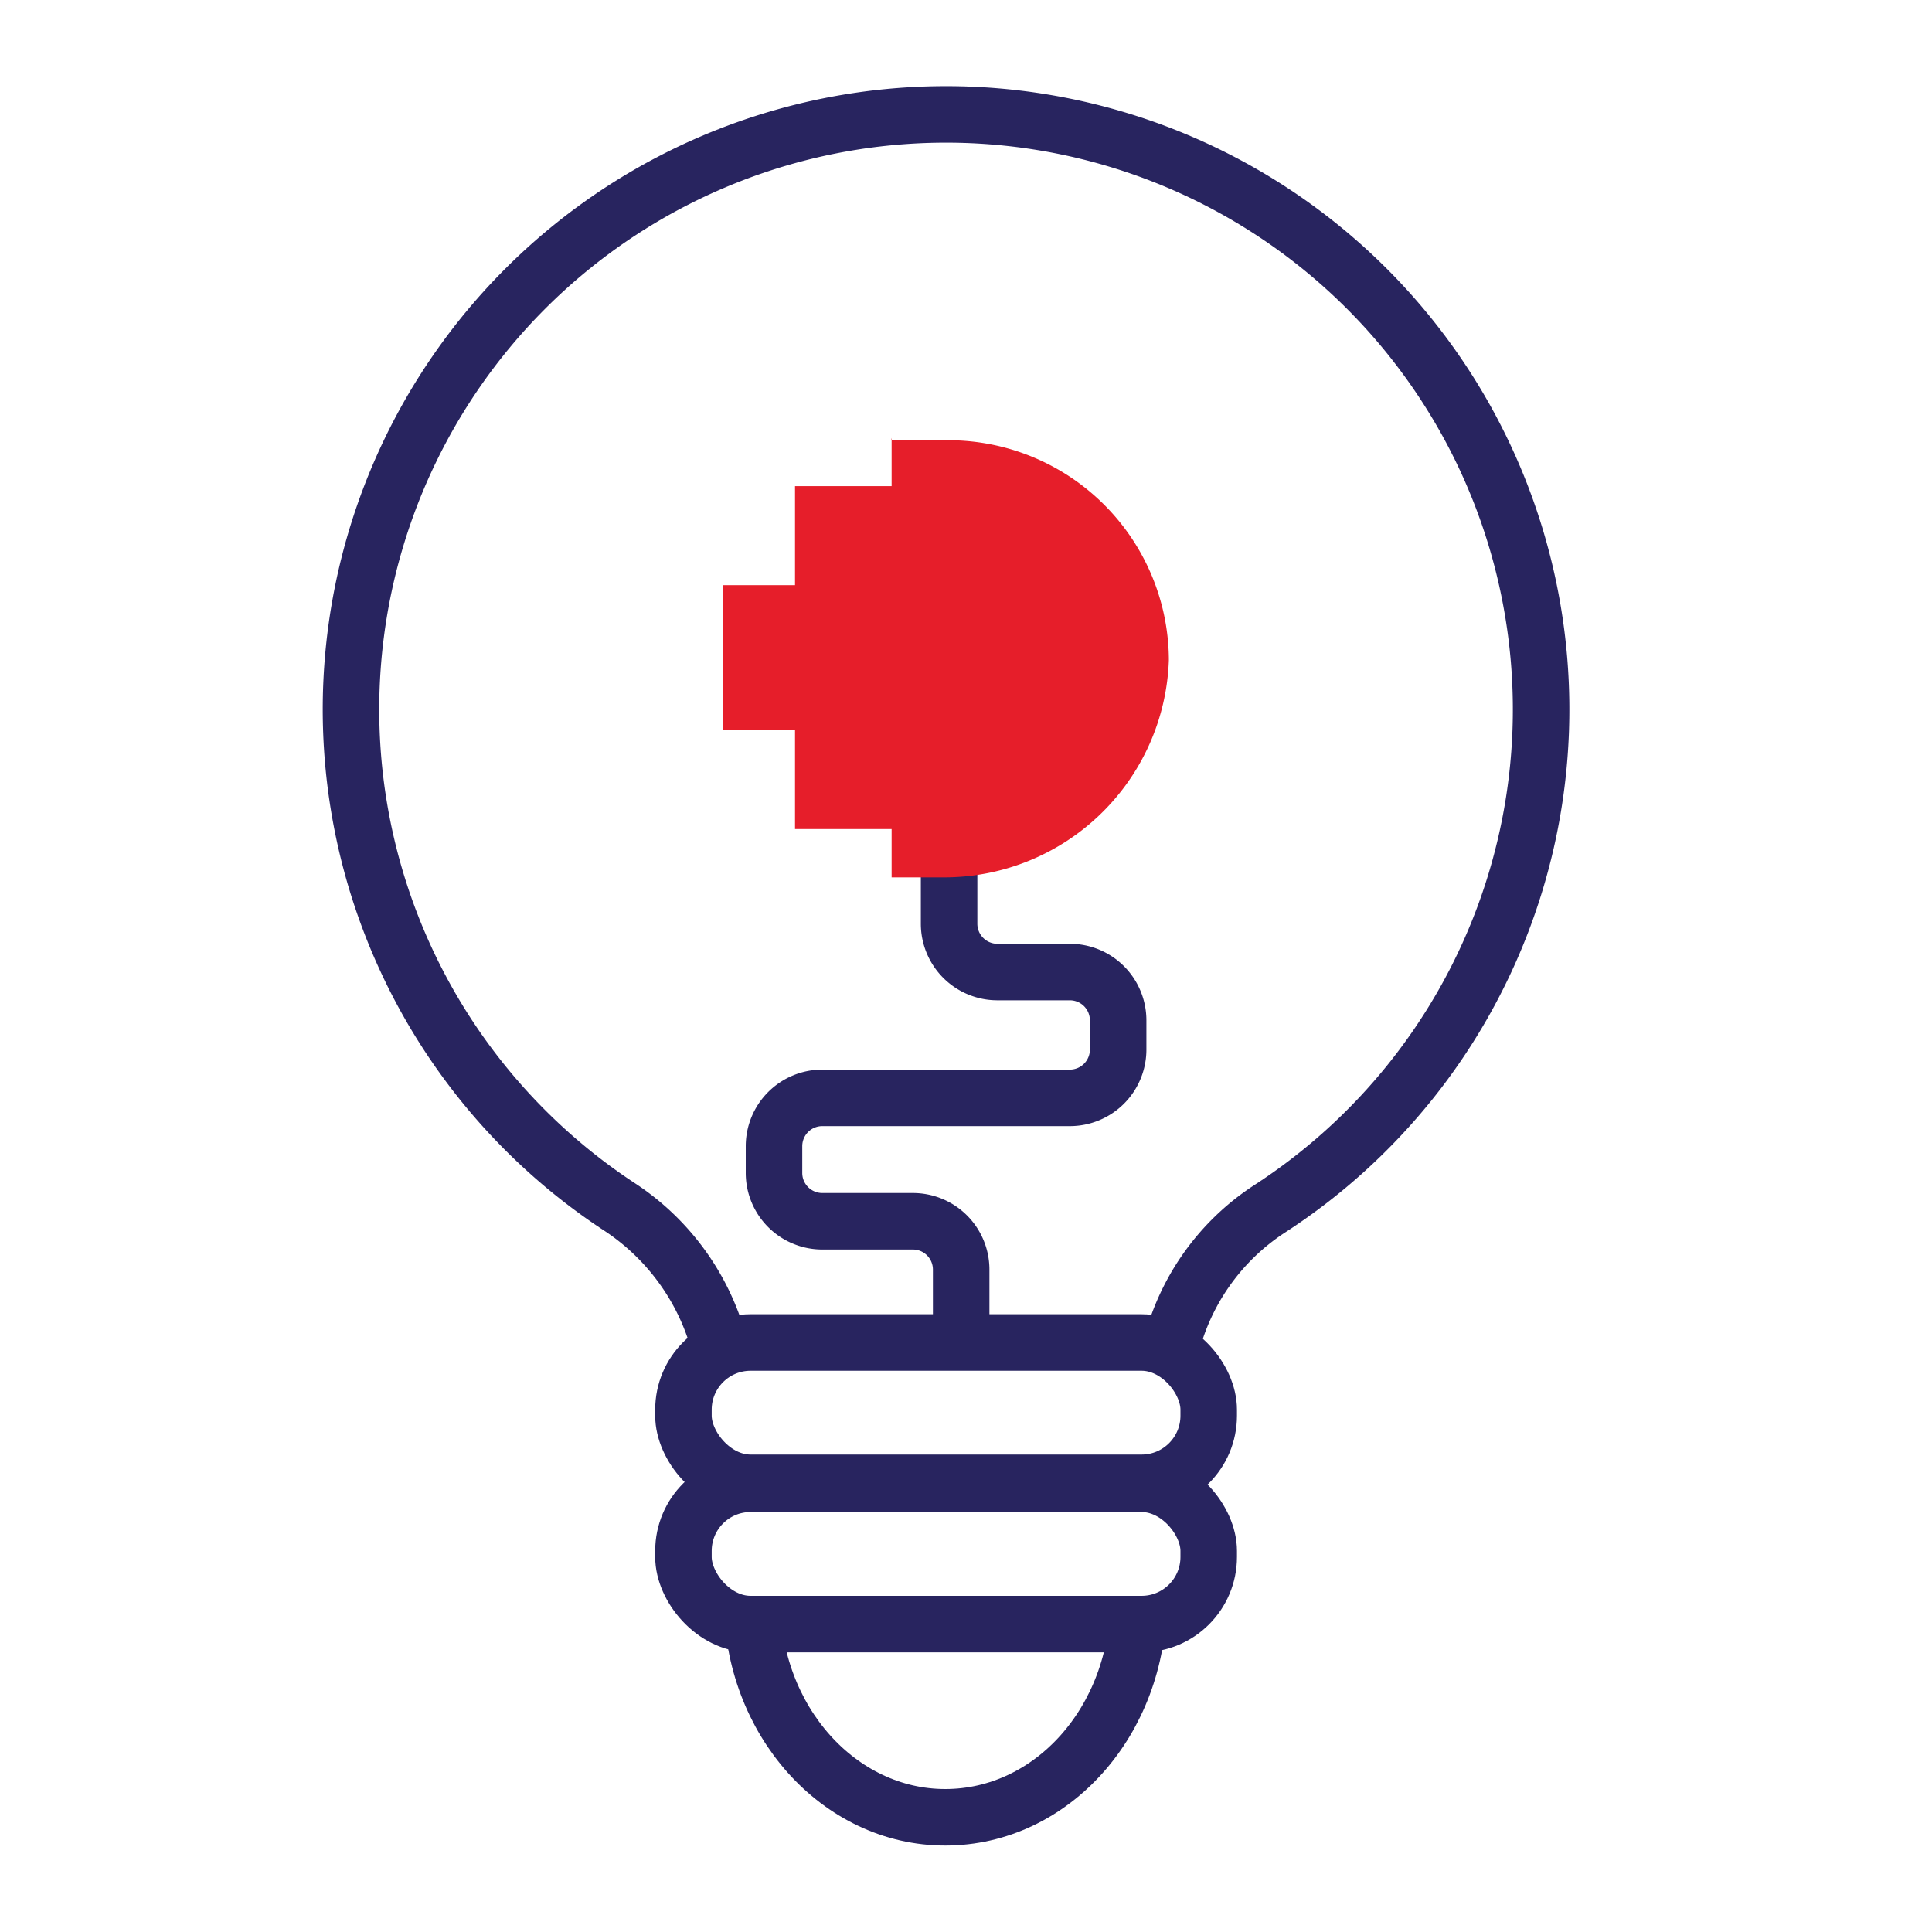
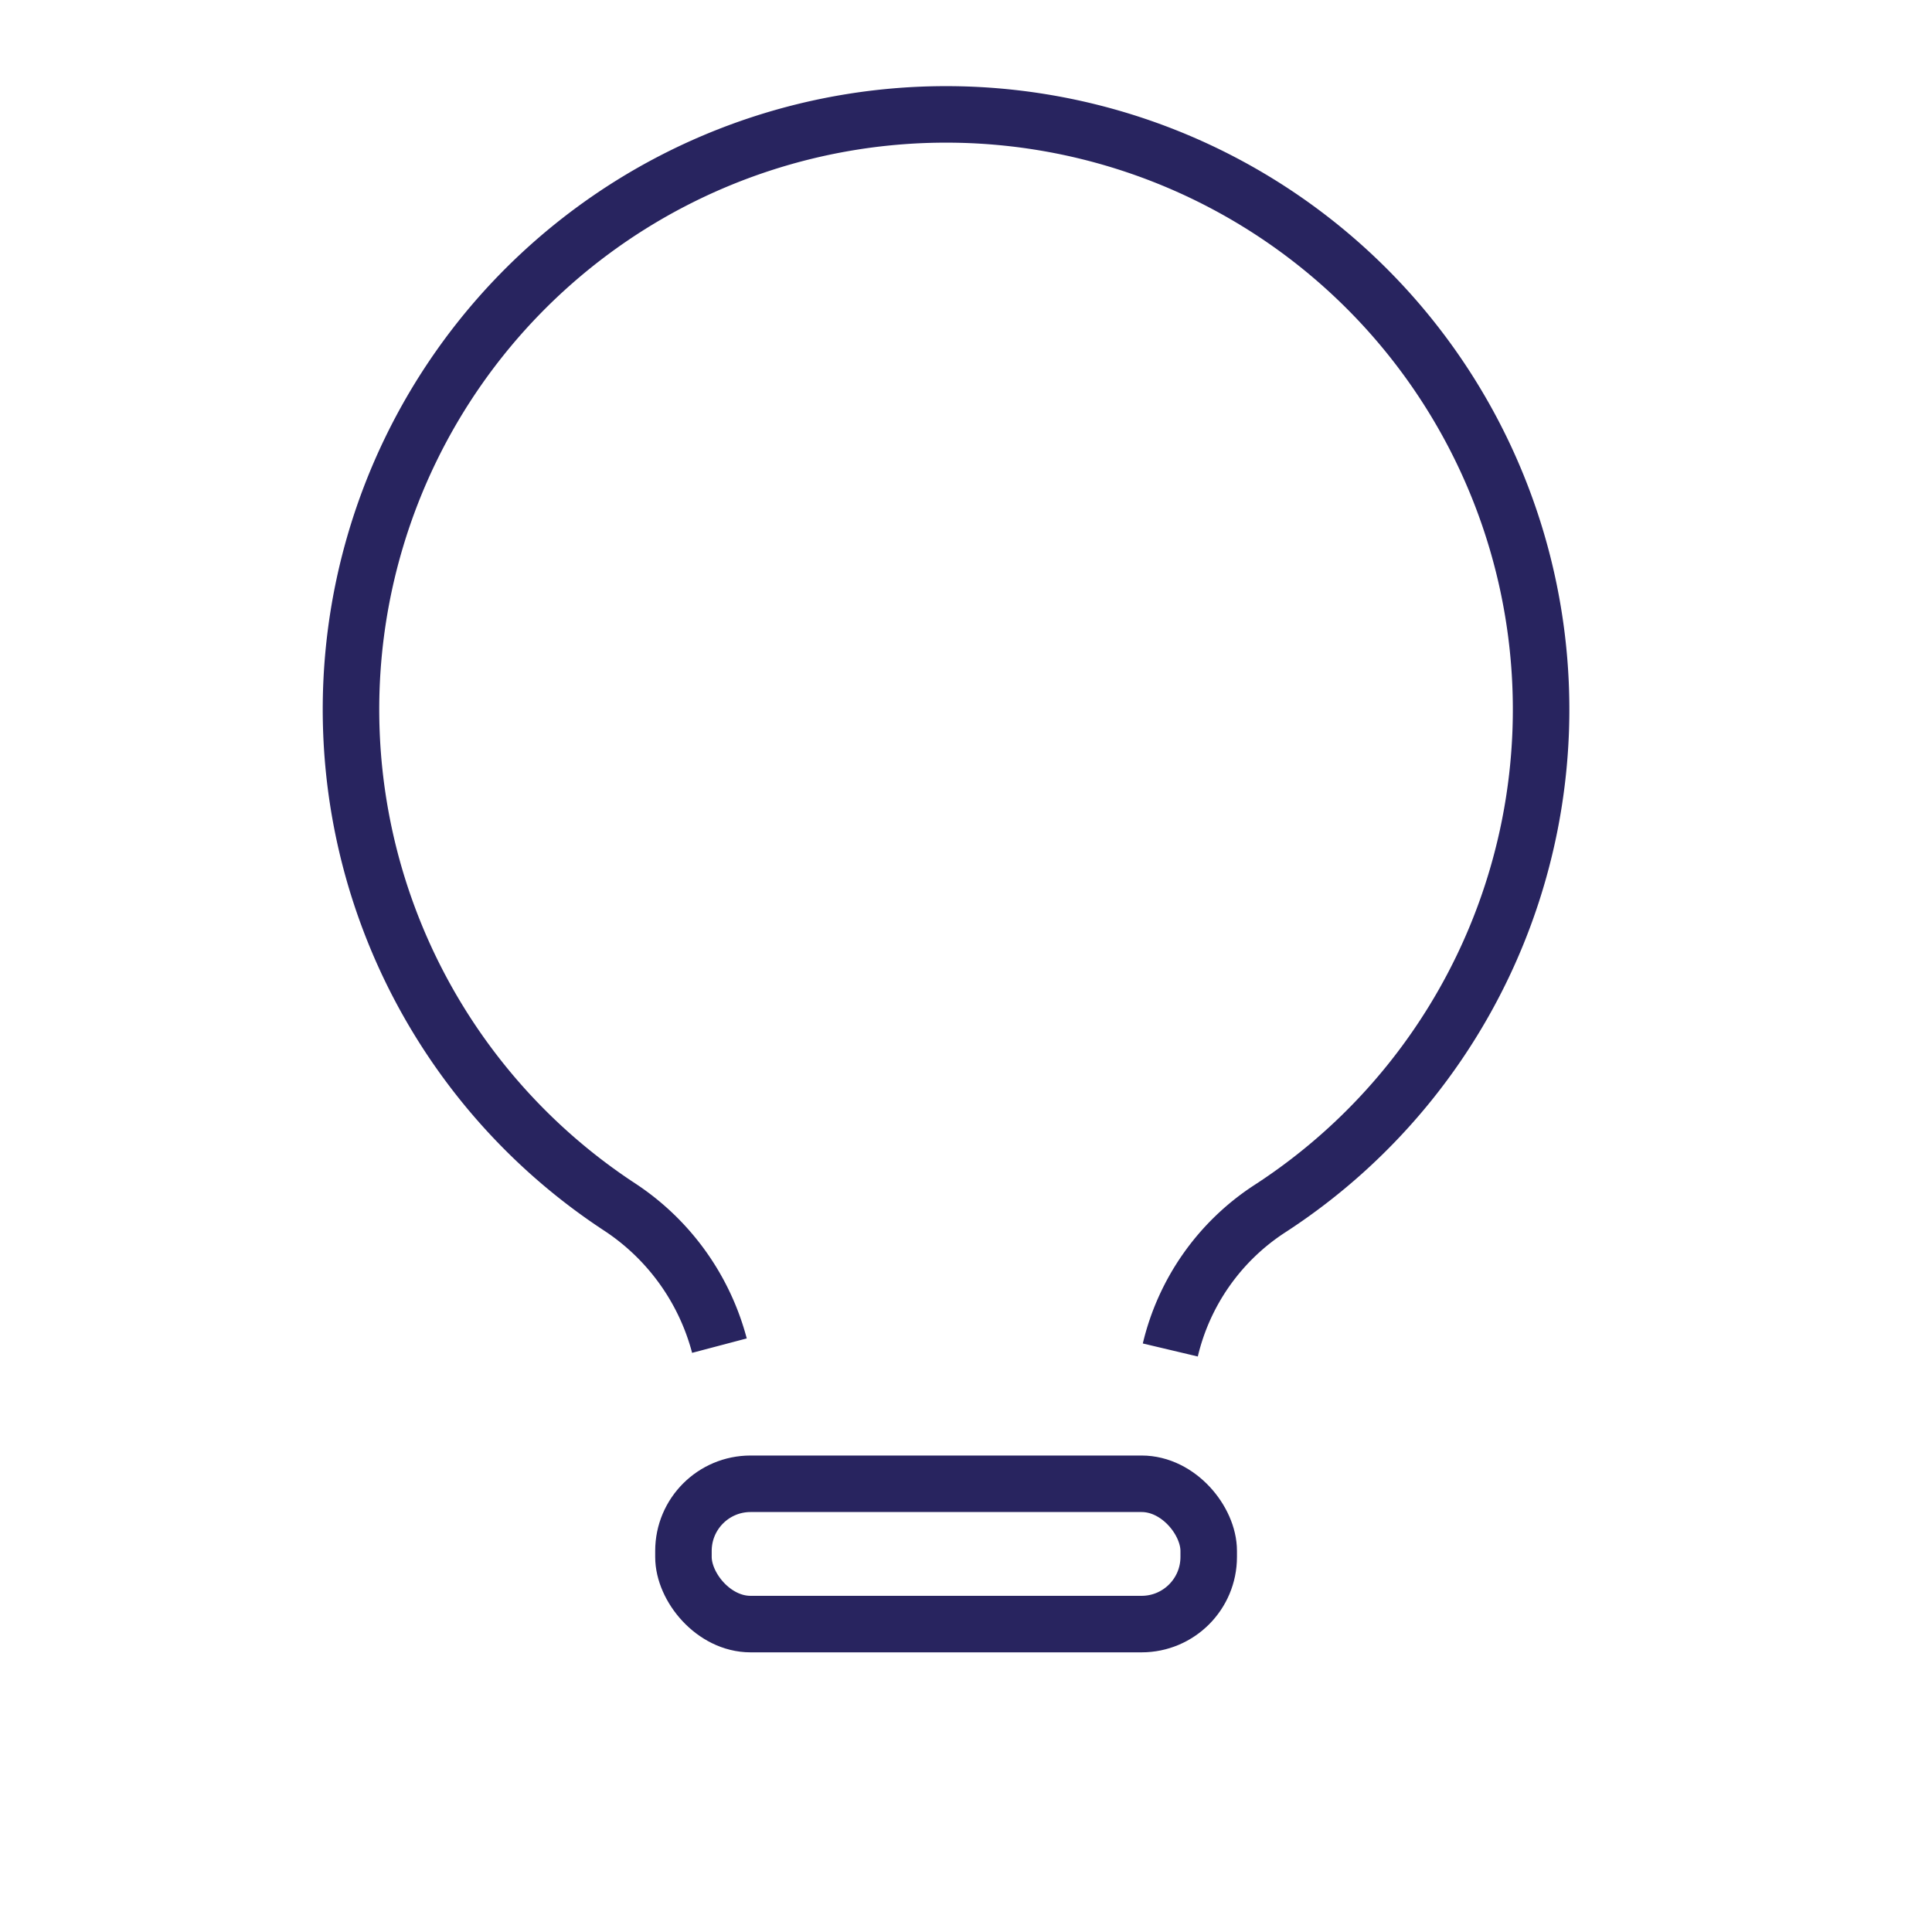
<svg xmlns="http://www.w3.org/2000/svg" viewBox="0 0 80 80">
  <defs>
    <style>.cls-1{fill:none;stroke:#28245f;stroke-miterlimit:10;stroke-width:2.34px;}.cls-2{fill:#e61e2a;}</style>
  </defs>
  <g id="Layer_2" data-name="Layer 2">
-     <path class="cls-1" d="M31.14,66.25c0,5,3.61,9,8,9h0c4.42,0,8-4,8-9" />
    <path class="cls-1" d="M48.46,55.9a9.62,9.62,0,0,1,4.09-5.83A24.64,24.64,0,1,0,25.69,50a9.89,9.89,0,0,1,4.1,5.72" />
-     <path class="cls-1" d="M39.8,55.66V52.57a2,2,0,0,0-2-2H34.05a2,2,0,0,1-2-2V47.46a2,2,0,0,1,2-2H44.3a2,2,0,0,0,2-2V42.25a2,2,0,0,0-2-2h-3a2,2,0,0,1-2-2V28.88" />
-     <path class="cls-2" d="M36.92,18.13v2h-4v4.1h-3v6h3v4.1h4v2H39a9.31,9.31,0,0,0,9.4-9,9.13,9.13,0,0,0-9.1-9.1h-2.4Z" />
-     <rect class="cls-1" x="28.3" y="55.59" width="21.75" height="5.81" rx="2.78" />
    <rect class="cls-1" x="28.3" y="61.44" width="21.75" height="5.81" rx="2.78" />
  </g>
</svg>